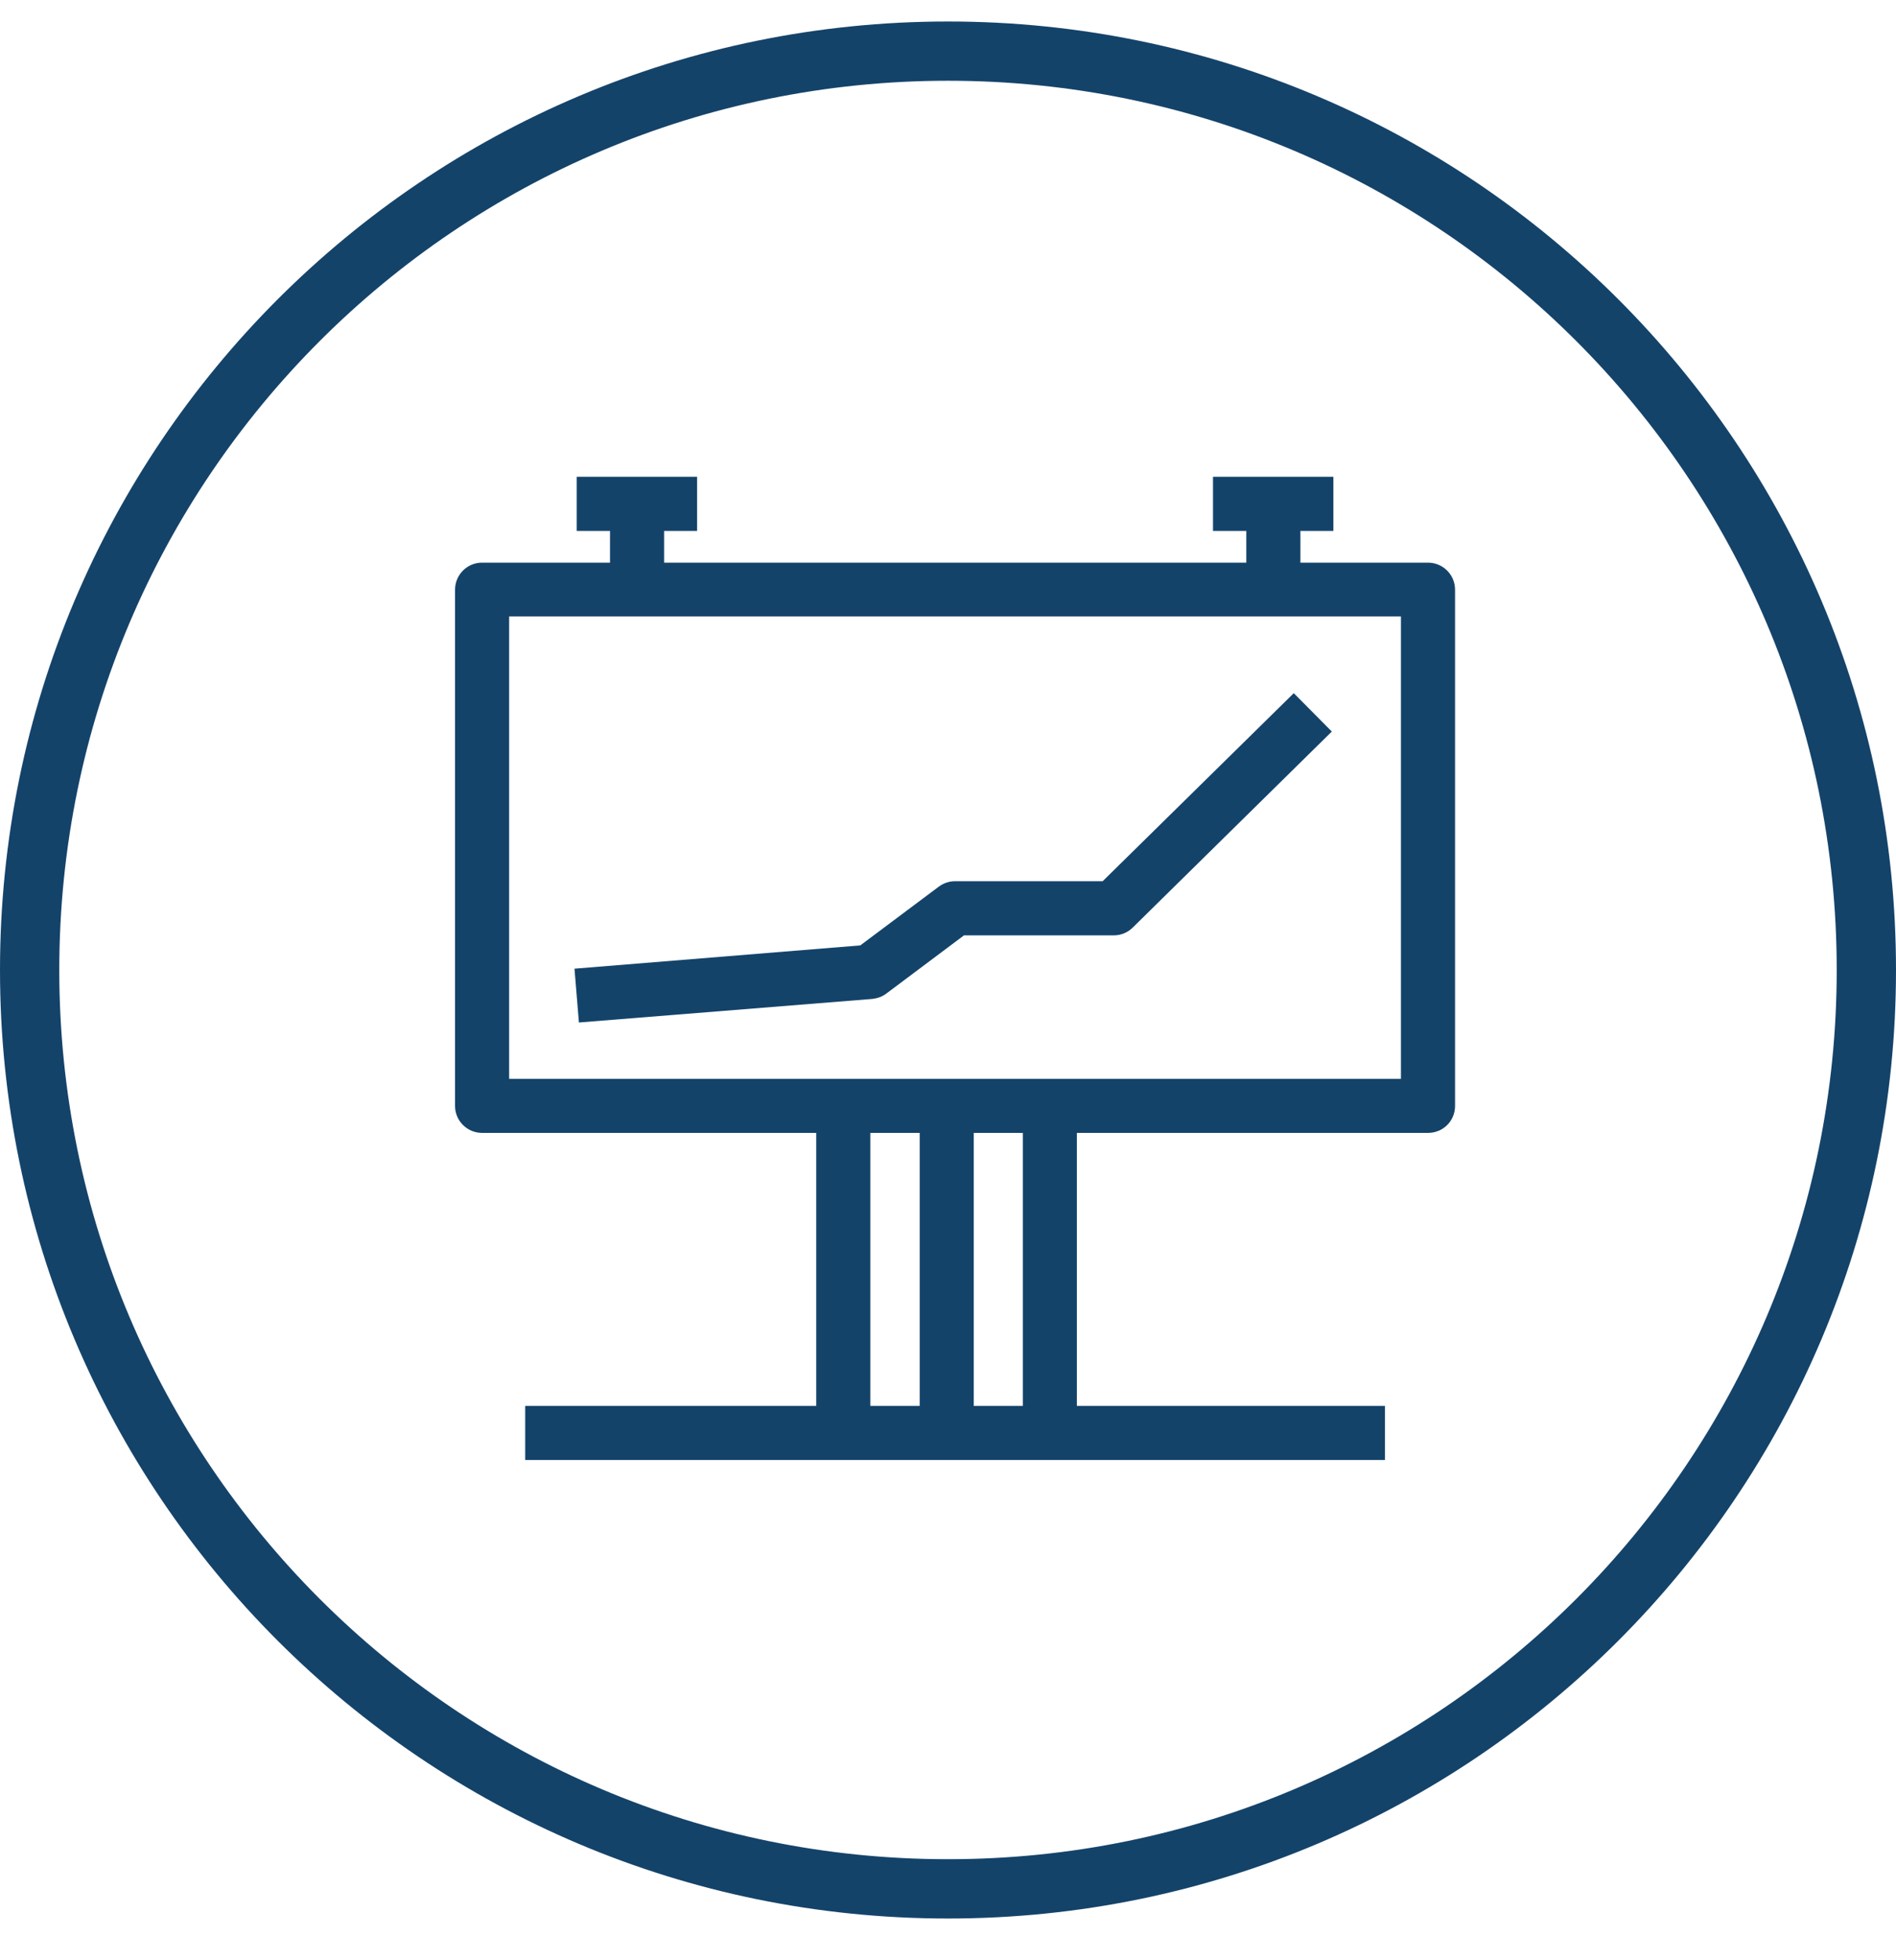
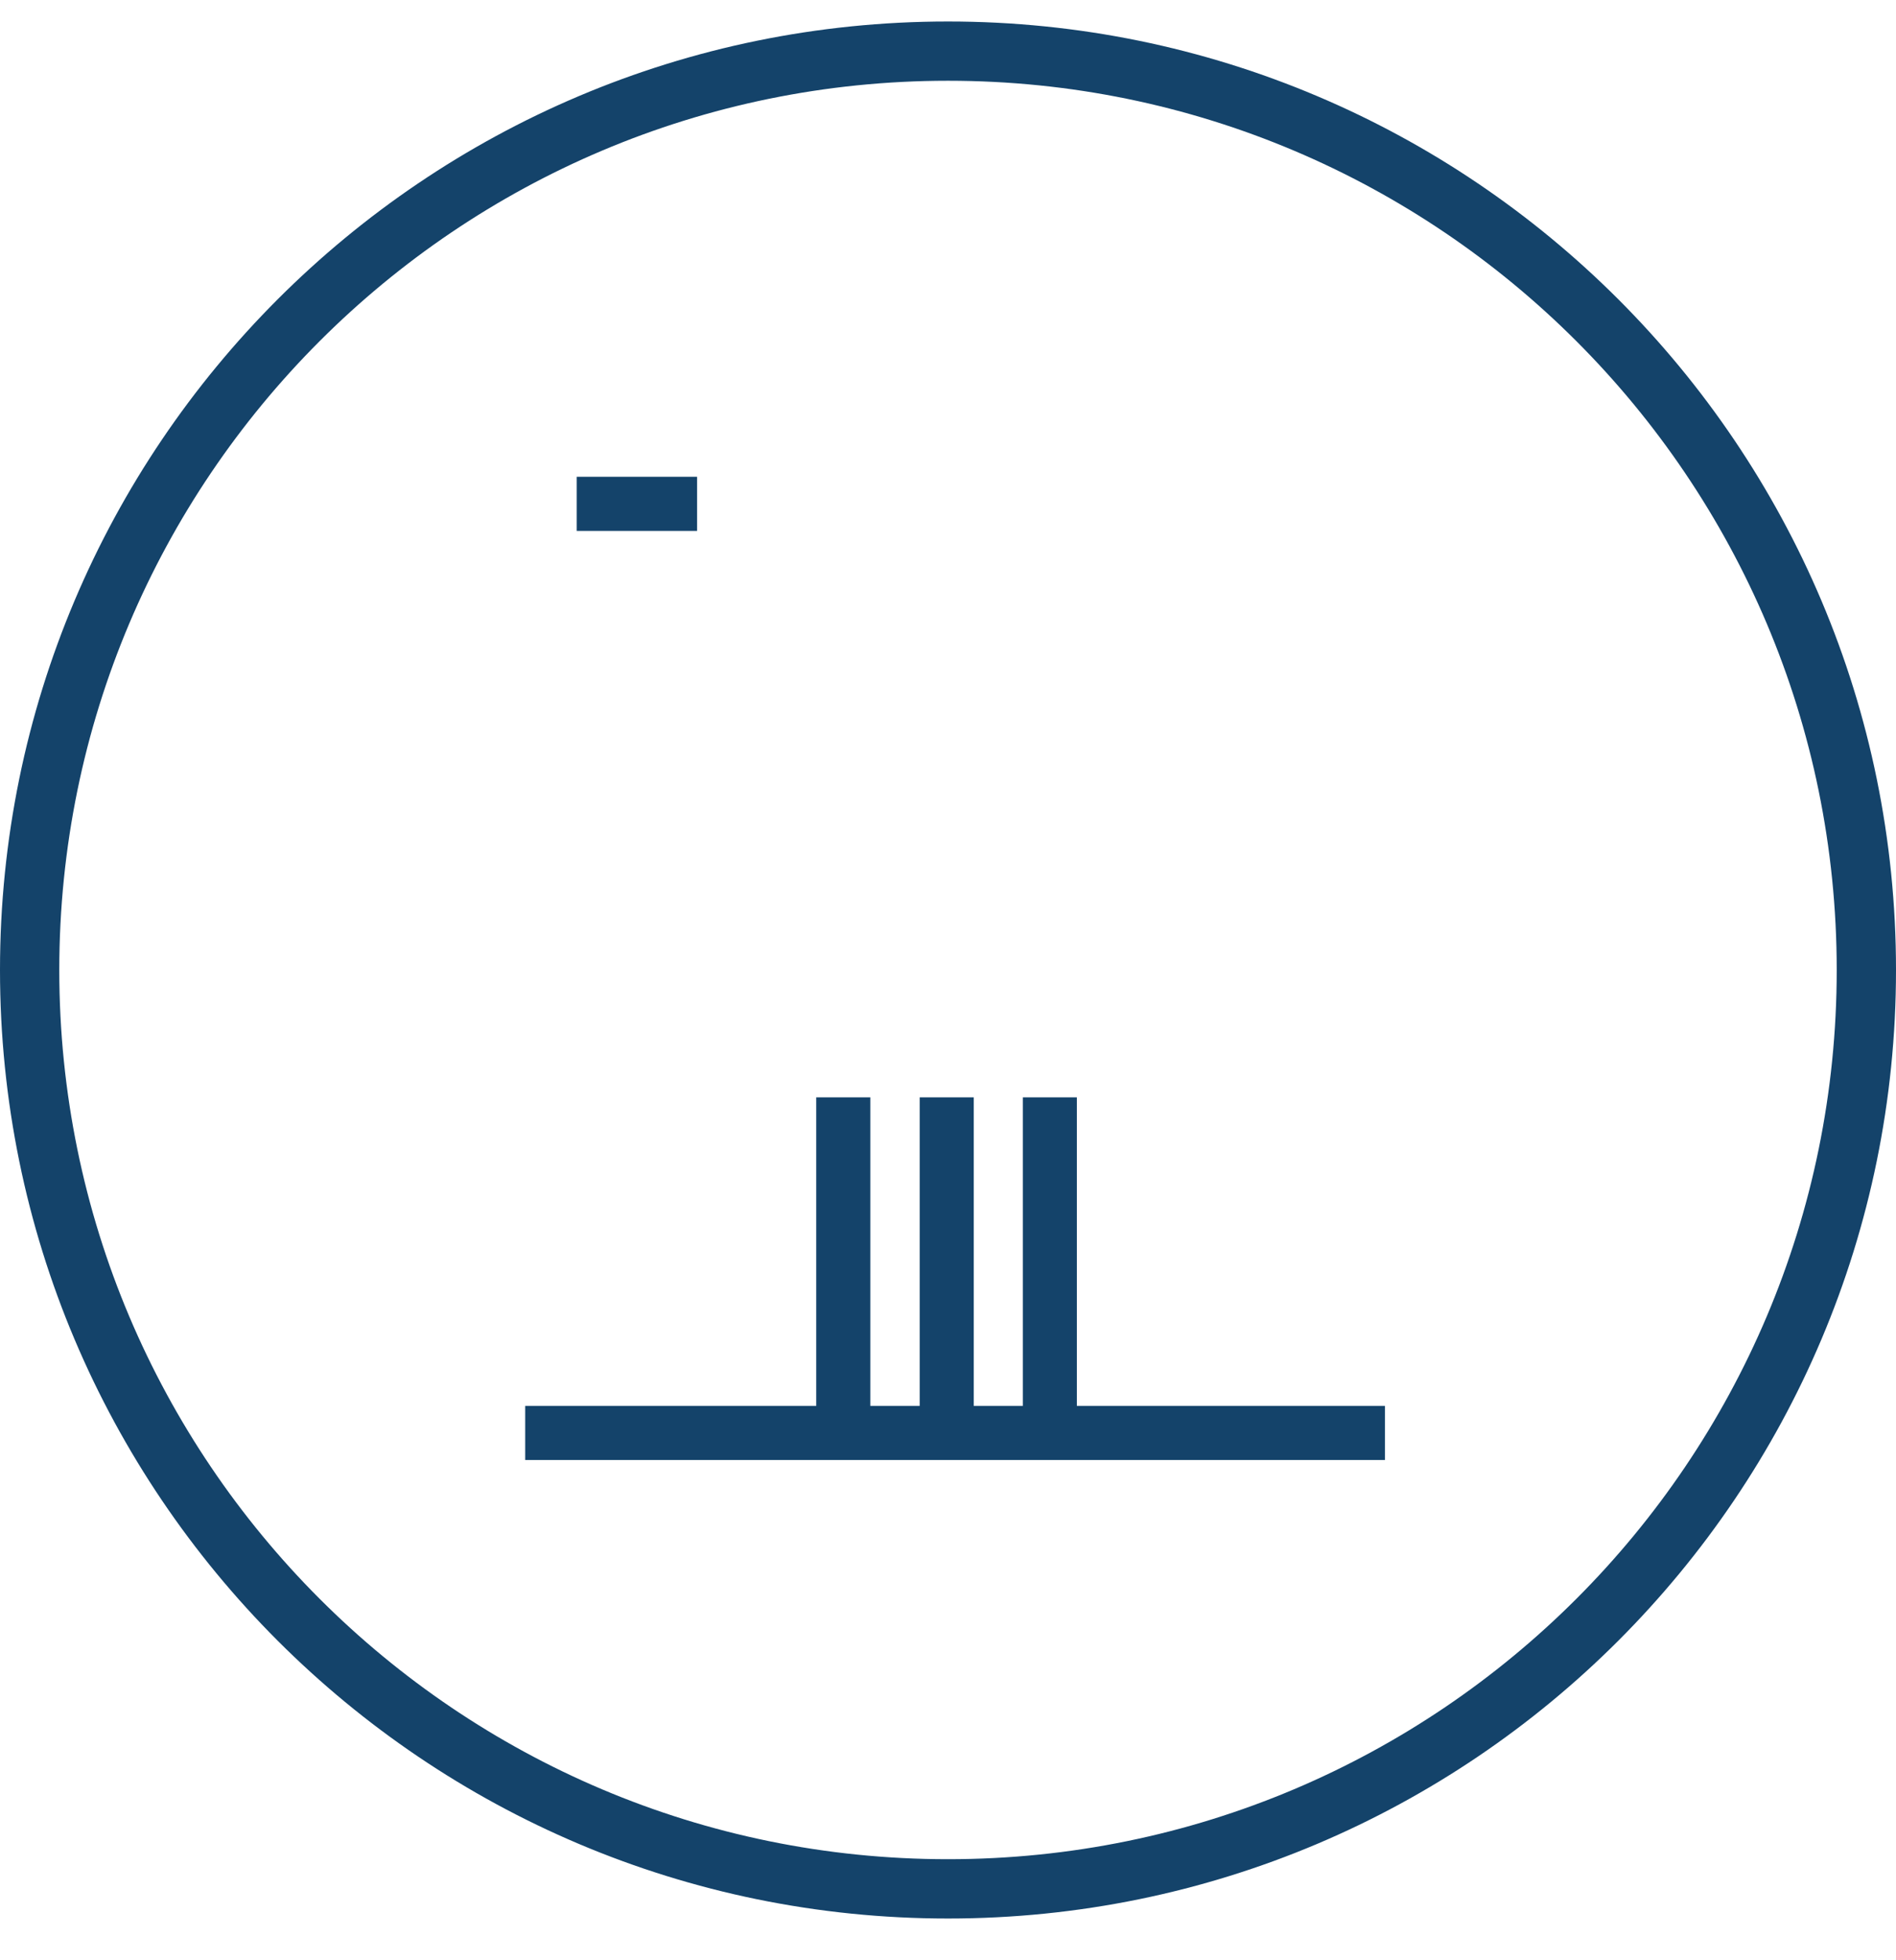
<svg xmlns="http://www.w3.org/2000/svg" width="30" height="31" viewBox="0 0 30 31" fill="none">
  <path fill-rule="evenodd" clip-rule="evenodd" d="M15 29.402C22.767 29.402 29.062 23.106 29.062 15.34C29.062 7.573 22.767 1.277 15 1.277C7.234 1.277 0.938 7.573 0.938 15.34C0.938 23.106 7.234 29.402 15 29.402ZM15 30.34C23.284 30.34 30 23.624 30 15.34C30 7.056 23.284 0.34 15 0.34C6.716 0.34 0 7.056 0 15.34C0 23.624 6.716 30.34 15 30.34Z" fill="#14436A" />
  <path d="M13.771 17.354H12.915V23.069H13.771V17.354Z" fill="#14436A" />
  <path d="M15.407 17.354H14.552V23.069H15.407V17.354Z" fill="#14436A" />
  <path d="M17.039 17.354H16.184V23.069H17.039V17.354Z" fill="#14436A" />
  <path d="M21.914 22.233H8.31V23.089H21.914V22.233Z" fill="#14436A" />
-   <path d="M22.595 17.916H7.628C7.394 17.916 7.2 17.727 7.2 17.489V9.326C7.2 9.092 7.389 8.898 7.628 8.898H22.595C22.829 8.898 23.023 9.087 23.023 9.326V17.489C23.023 17.727 22.834 17.916 22.595 17.916ZM8.056 17.061H22.167V9.749H8.056V17.061Z" fill="#14436A" />
-   <path d="M10.508 8.103H9.652V9.465H10.508V8.103Z" fill="#14436A" />
  <path d="M11.03 7.54H9.125V8.396H11.03V7.54Z" fill="#14436A" />
-   <path d="M20.576 8.103H19.72V9.465H20.576V8.103Z" fill="#14436A" />
-   <path d="M21.098 7.54H19.193V8.396H21.098V7.54Z" fill="#14436A" />
-   <path d="M9.16 16.17L9.09 15.319L13.612 14.951L14.855 14.021C14.93 13.966 15.02 13.936 15.109 13.936H17.447L20.471 10.962L21.073 11.569L17.924 14.668C17.845 14.747 17.735 14.792 17.626 14.792H15.253L14.025 15.712C13.96 15.762 13.885 15.787 13.806 15.797L9.16 16.17Z" fill="#14436A" />
</svg>